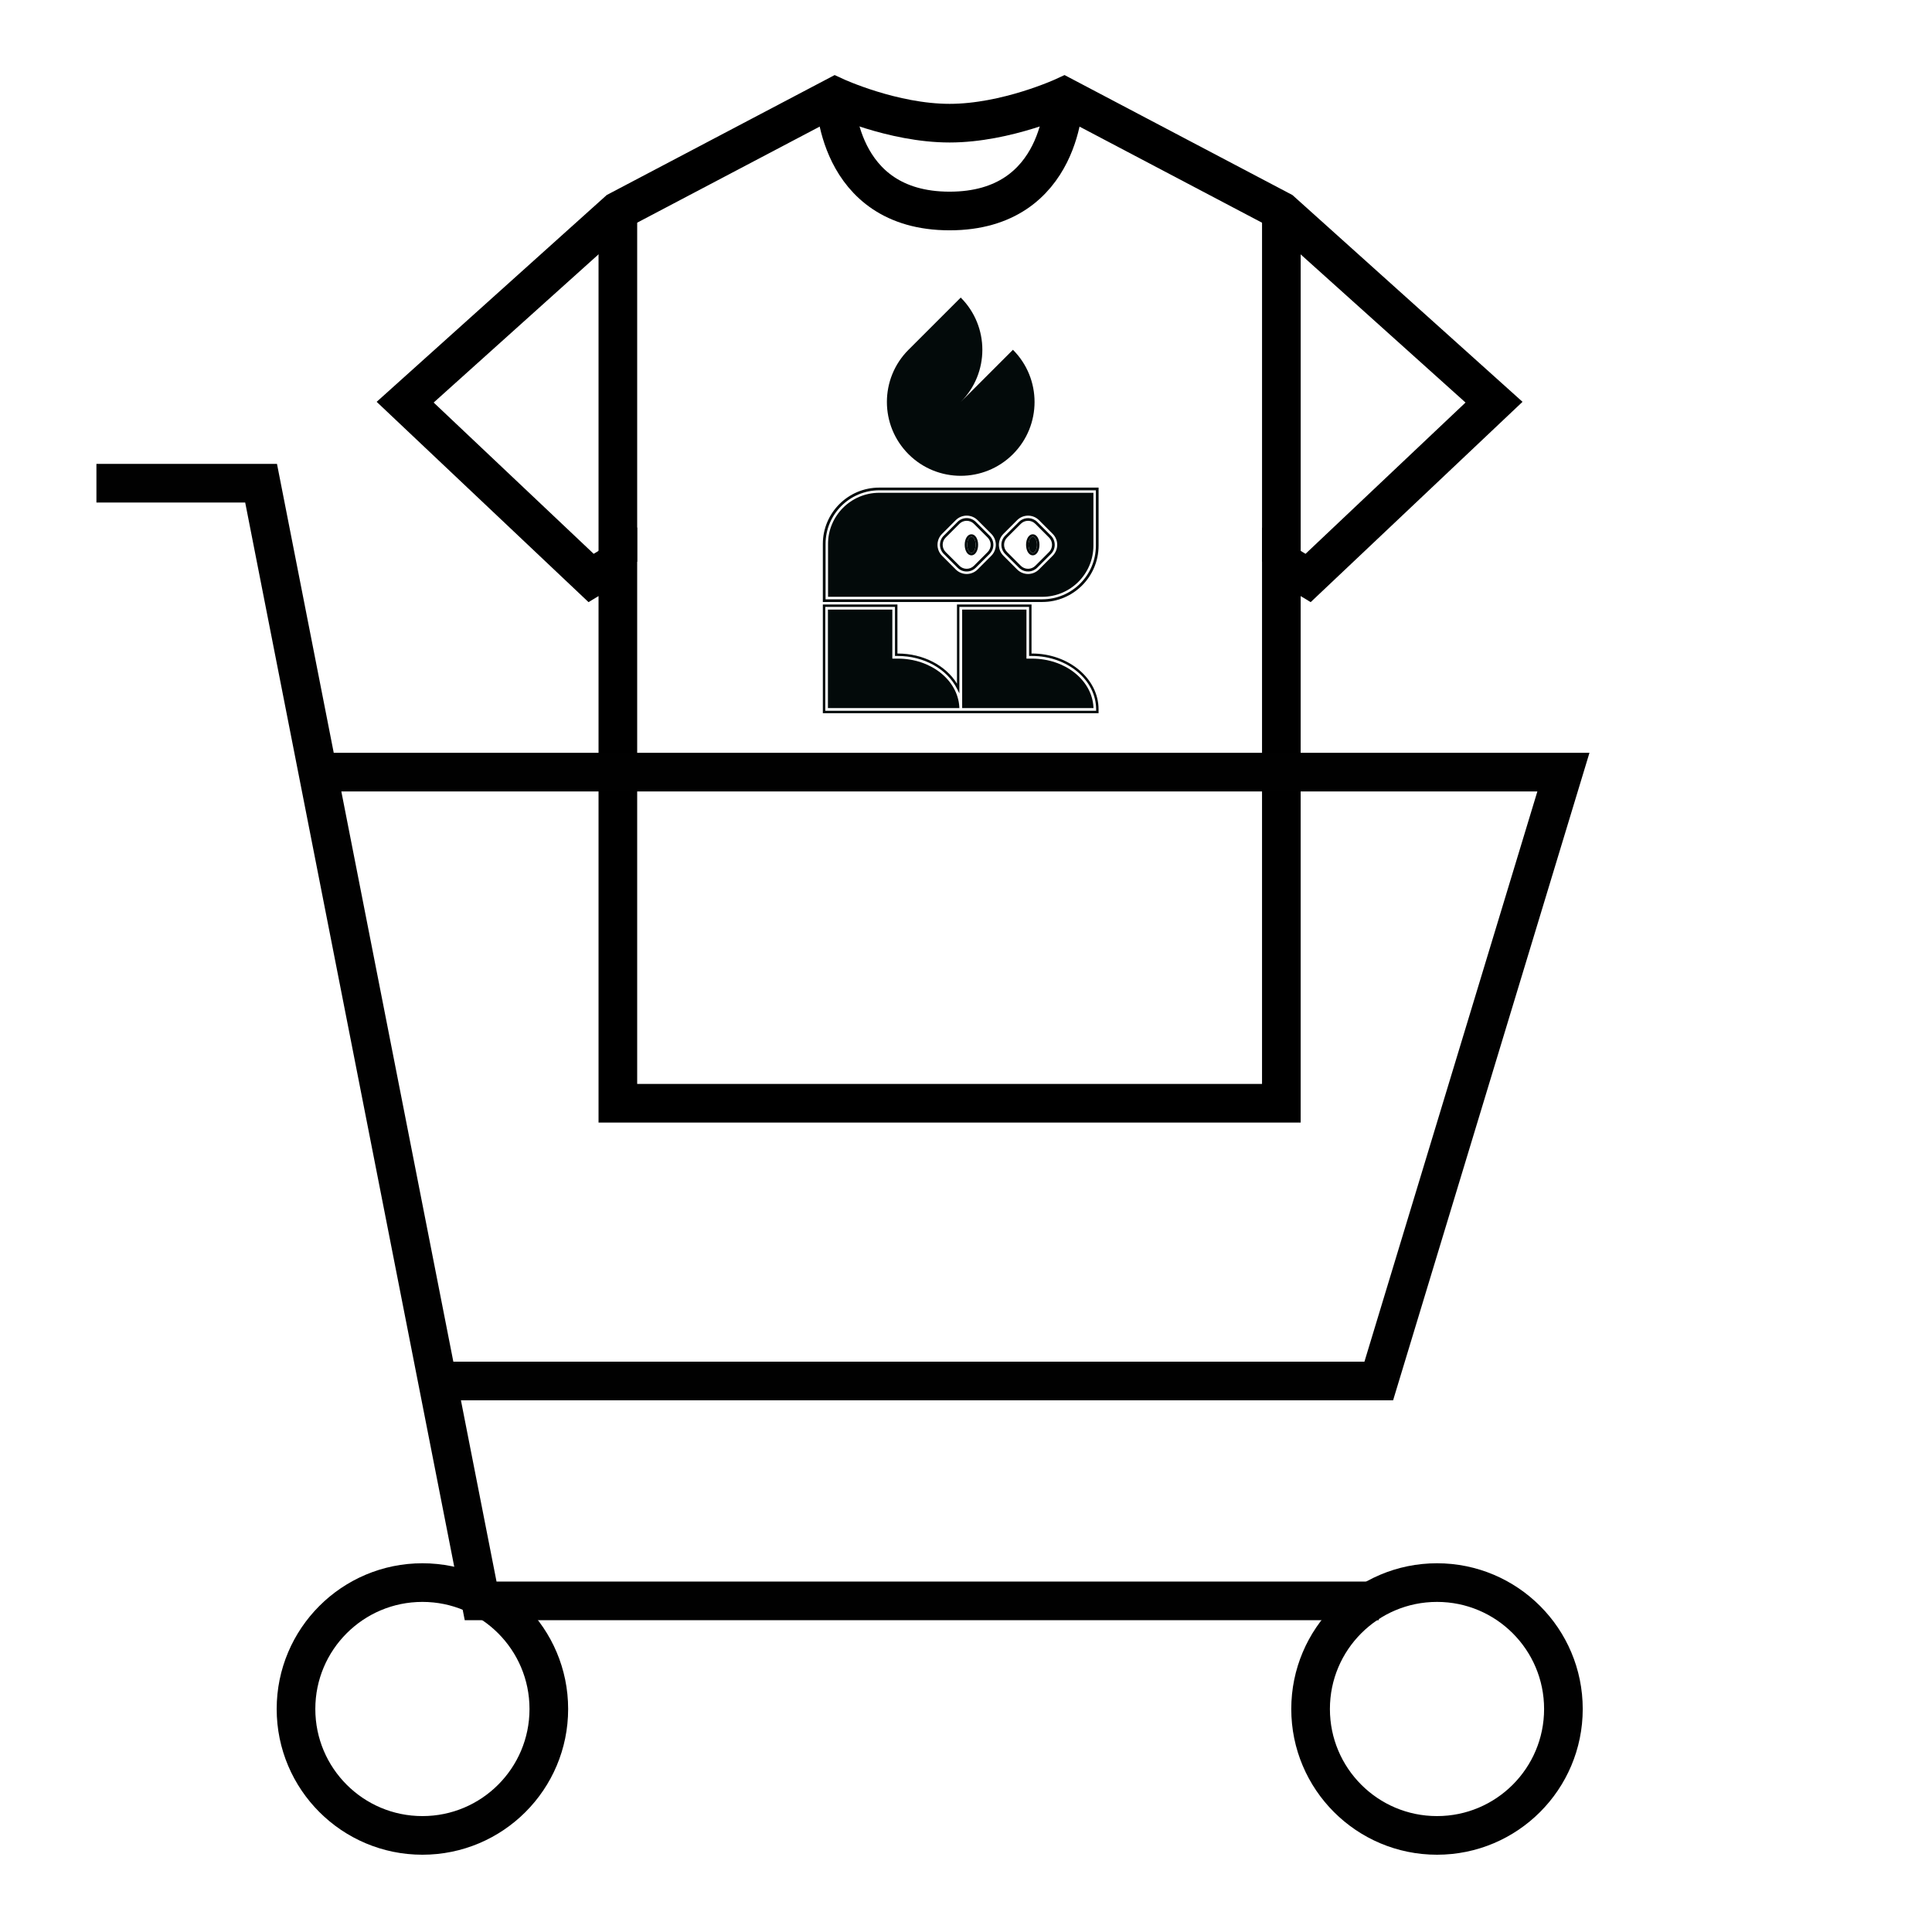
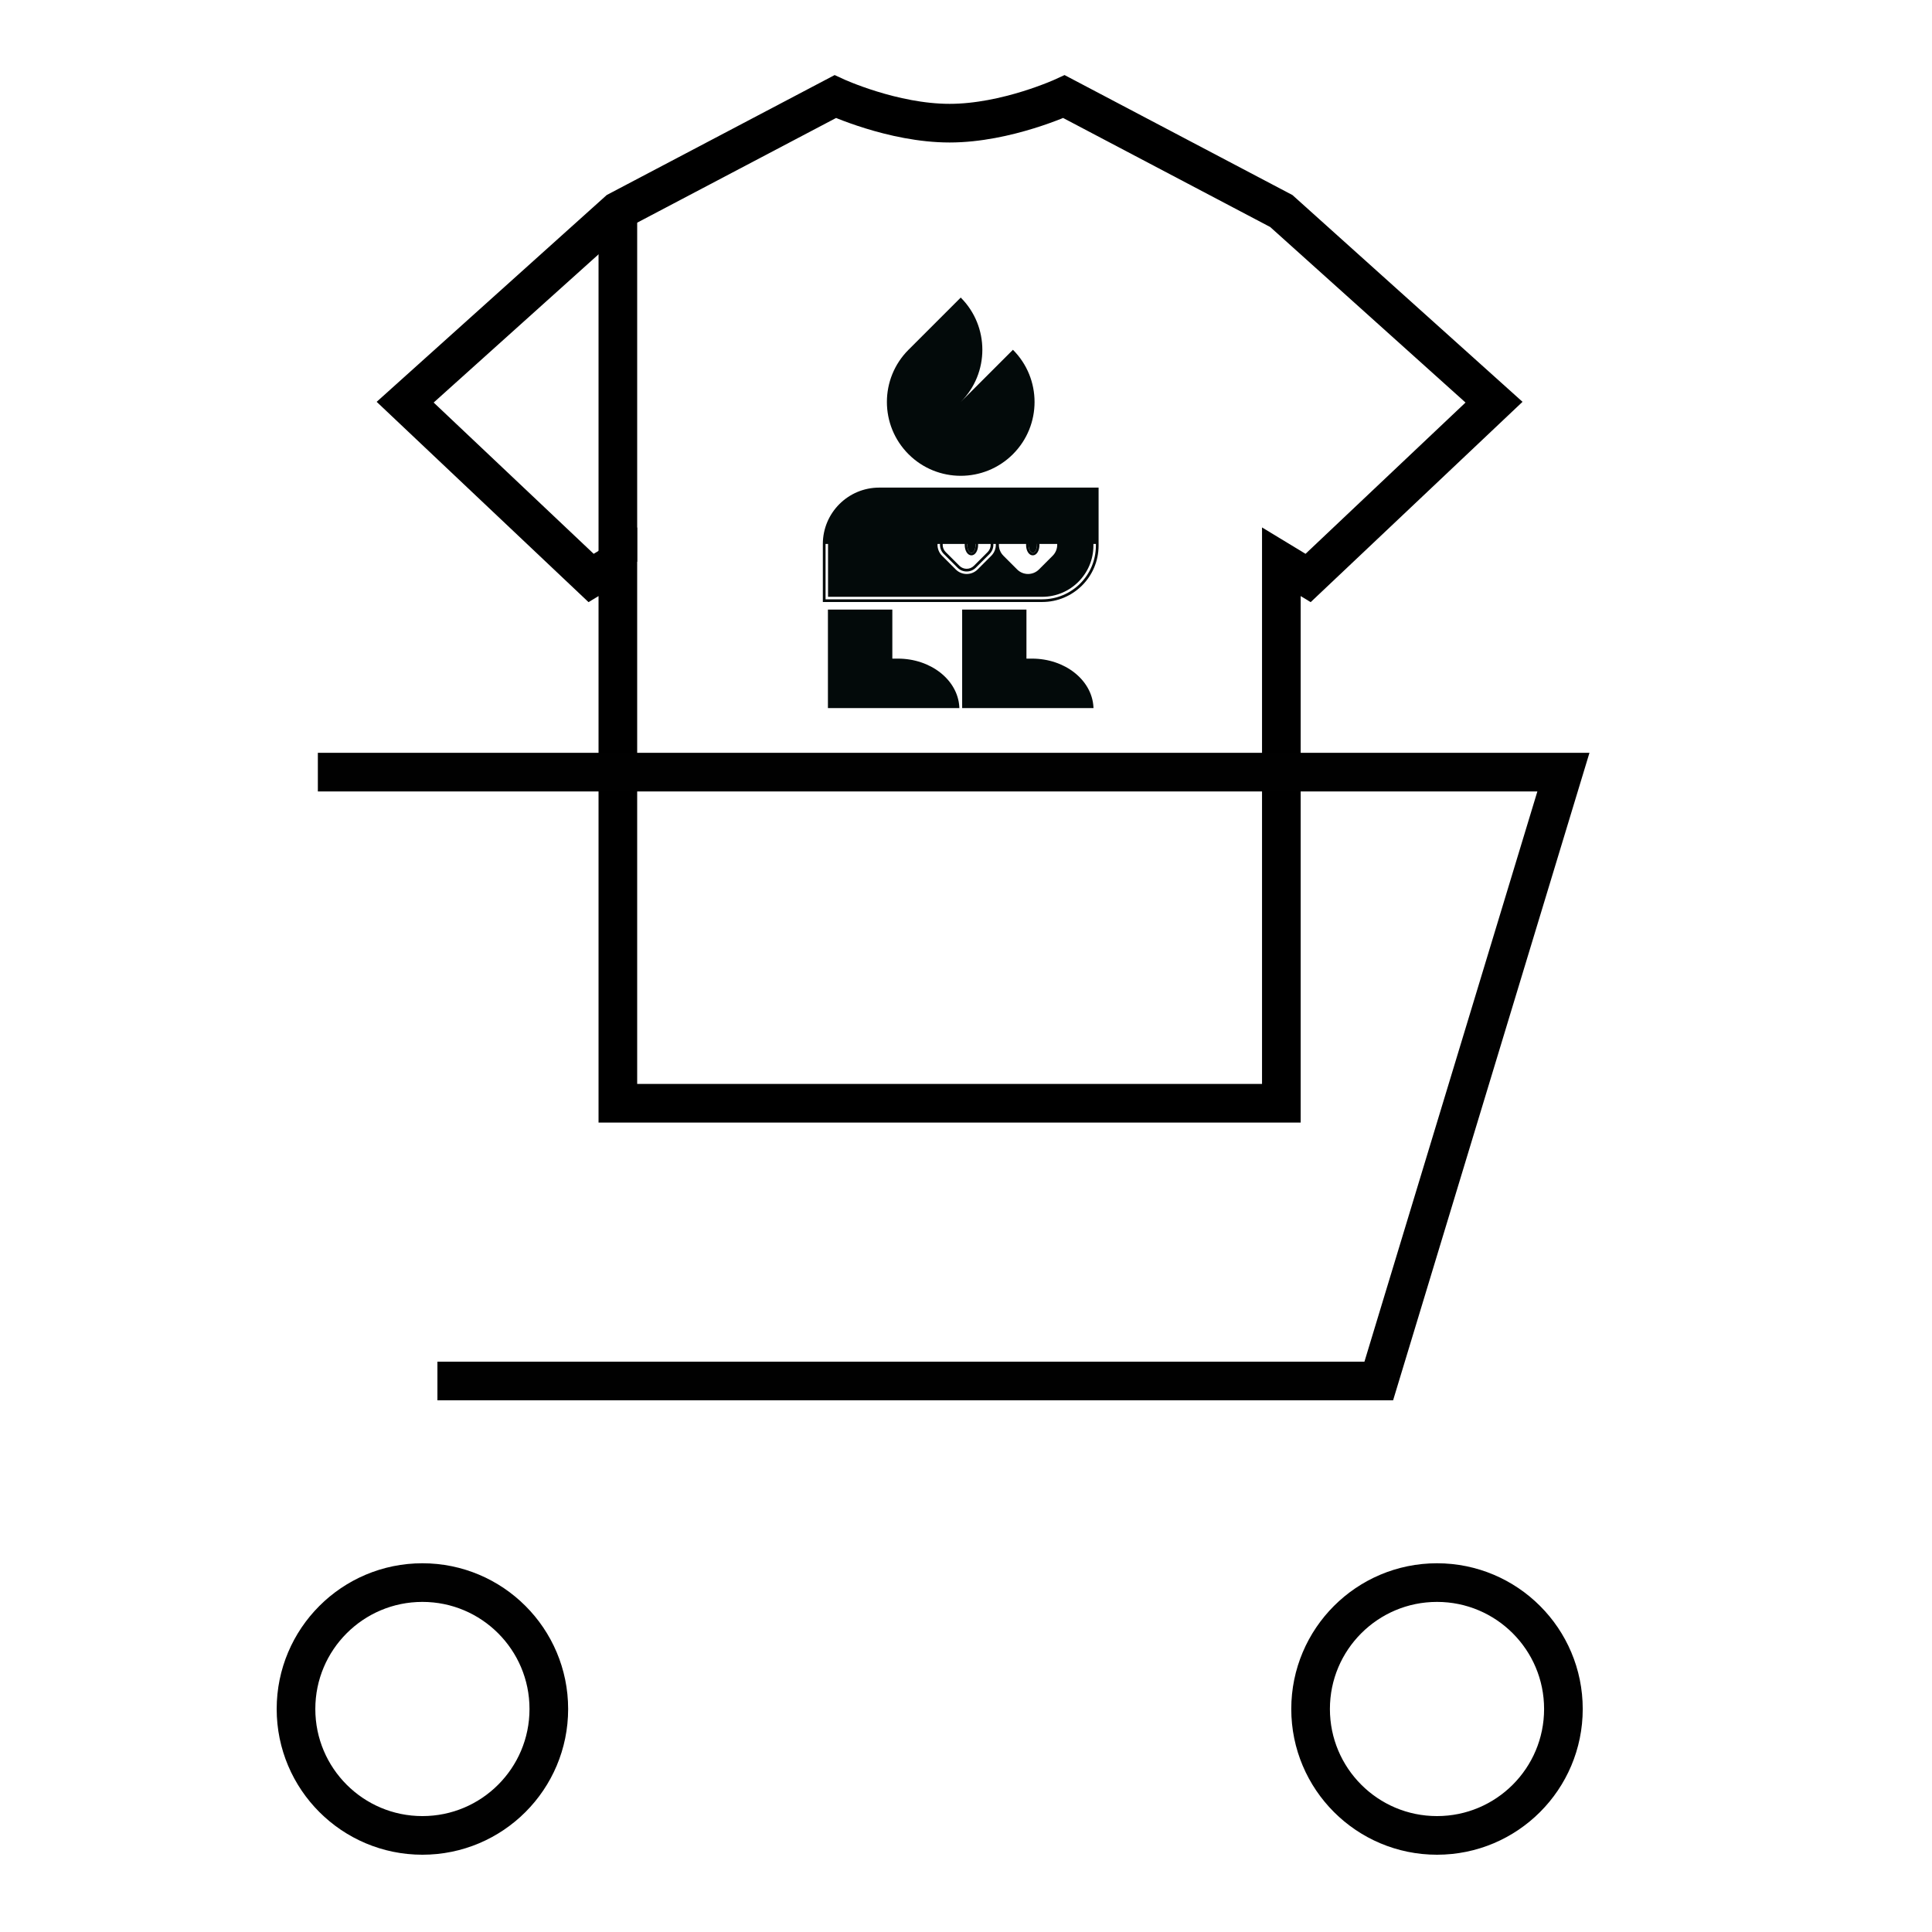
<svg xmlns="http://www.w3.org/2000/svg" version="1.1" id="Layer_1" x="0px" y="0px" viewBox="0 0 1000 1000" style="enable-background:new 0 0 1000 1000;" xml:space="preserve">
  <style type="text/css">
	.st0{fill:none;}
	.st1{fill:none;stroke:#000000;stroke-width:20;stroke-miterlimit:10;}
	.st2{fill:#030A0A;}
	.st3{fill:none;stroke:#010101;stroke-width:20;stroke-miterlimit:10;}
</style>
  <rect y="0" class="st0" width="1000" height="1000" />
  <g id="Group_162" transform="translate(-1381.981 -493.77)">
    <g id="Group_160" transform="translate(1460.254 496)">
-       <path id="Path_37" class="st1" d="M354.04,47.77c0,0,0,59.21,59.21,59.21s59.21-59.21,59.21-59.21" />
      <g id="Group_24" transform="translate(105.887 50.946)">
        <g id="Group_23" transform="translate(0)">
          <g id="Group_20" transform="translate(16.235)">
            <g id="Group_19">
              <g id="Group_18">
                <path id="Path_38" class="st2" d="M323.9,127.87l-27.02,27.02c14.92-14.92,14.92-39.12,0-54.05l-27.03,27.02         c-14.92,14.92-14.92,39.12,0,54.05s39.12,14.92,54.05,0C338.82,166.99,338.82,142.79,323.9,127.87         C323.9,127.87,323.9,127.87,323.9,127.87L323.9,127.87z" />
              </g>
            </g>
          </g>
          <g id="Group_21" transform="translate(0 48.176)">
-             <path id="Path_39" class="st2" d="M241.74,180.2v30.04H355.3c16.11-0.01,29.16-13.07,29.17-29.17v-30.04H270.92       C254.81,151.04,241.76,164.1,241.74,180.2z M383.07,152.44v28.64c-0.02,15.33-12.44,27.75-27.77,27.77H243.15V180.2       c0.02-15.33,12.44-27.75,27.77-27.77H383.07z" />
+             <path id="Path_39" class="st2" d="M241.74,180.2v30.04H355.3c16.11-0.01,29.16-13.07,29.17-29.17v-30.04H270.92       C254.81,151.04,241.76,164.1,241.74,180.2z M383.07,152.44v28.64c-0.02,15.33-12.44,27.75-27.77,27.77H243.15V180.2       H383.07z" />
            <path id="Path_40" class="st2" d="M270.92,153.71c-14.62,0.02-26.48,11.87-26.49,26.49v27.36h110.87       c14.63-0.02,26.48-11.87,26.49-26.49v-27.36H270.92z M328.95,186.29l-7.11,7.11c-3.12,3.12-8.18,3.12-11.3,0c0,0,0,0,0,0       l-7.11-7.11c-3.12-3.12-3.12-8.18,0-11.3l7.11-7.11c3.12-3.12,8.18-3.12,11.3,0c0,0,0,0,0,0l7.11,7.11       C332.06,178.11,332.06,183.17,328.95,186.29L328.95,186.29z M360.71,186.29l-7.11,7.11c-3.12,3.12-8.17,3.12-11.29,0       l-7.11-7.11c-3.11-3.12-3.11-8.18,0-11.3l7.11-7.11c3.12-3.11,8.17-3.11,11.3,0l7.11,7.11       C363.83,178.11,363.83,183.17,360.71,186.29L360.71,186.29z" />
-             <path id="Path_41" class="st2" d="M359.81,175.9l-7.11-7.11c-2.44-2.43-6.32-2.62-8.98-0.45c-0.17,0.14-0.33,0.29-0.49,0.45       l-7.11,7.11c-2.62,2.62-2.62,6.87,0,9.49l7.11,7.11c0.16,0.16,0.32,0.31,0.49,0.45c2.67,2.17,6.55,1.98,8.98-0.45l7.11-7.11       C362.42,182.76,362.42,178.52,359.81,175.9z M358.82,184.39L358.82,184.39l-7.11,7.11c-0.99,1-2.35,1.55-3.75,1.55l0,0       c-1.41,0-2.76-0.55-3.75-1.55l-7.11-7.11c-2.07-2.07-2.07-5.43,0-7.51c0,0,0,0,0,0l7.11-7.11c2.07-2.07,5.43-2.07,7.51,0       c0,0,0,0,0,0l7.11,7.11C360.89,178.96,360.89,182.32,358.82,184.39C358.81,184.39,358.81,184.39,358.82,184.39L358.82,184.39z" />
            <path id="Path_42" class="st2" d="M328.04,175.89l-7.11-7.11c-2.61-2.62-6.86-2.62-9.47-0.01c0,0-0.01,0.01-0.01,0.01       l-7.11,7.11c-2.62,2.62-2.62,6.86,0,9.49l7.11,7.11c2.62,2.62,6.86,2.62,9.48,0l7.11-7.11       C330.66,182.76,330.66,178.51,328.04,175.89z M327.05,184.39L327.05,184.39l-7.11,7.11c-2.07,2.07-5.43,2.07-7.51,0       c0,0,0,0,0,0l-7.11-7.11c-2.07-2.08-2.07-5.43,0-7.51l7.11-7.11c2.07-2.07,5.43-2.07,7.51,0c0,0,0,0,0,0l7.11,7.11       C329.13,178.95,329.13,182.31,327.05,184.39C327.06,184.39,327.06,184.39,327.05,184.39L327.05,184.39z" />
            <path id="Path_43" class="st2" d="M350.4,175.18c-1.98,0-3.47,2.35-3.47,5.46s1.49,5.46,3.47,5.46c1.98,0,3.47-2.35,3.47-5.46       C353.87,177.52,352.38,175.18,350.4,175.18z M350.4,184.82c-1.19,0-2.19-1.92-2.19-4.18s1-4.18,2.19-4.18       c1.19,0,2.19,1.91,2.19,4.18S351.59,184.82,350.4,184.82z" />
            <path id="Path_44" class="st2" d="M318.64,175.18c-1.98,0-3.47,2.35-3.47,5.46s1.5,5.46,3.47,5.46s3.47-2.35,3.47-5.46       C322.11,177.52,320.62,175.18,318.64,175.18z M318.64,184.82c-1.19,0-2.19-1.92-2.19-4.18s1-4.18,2.19-4.18       s2.19,1.91,2.19,4.18S319.82,184.82,318.64,184.82z" />
            <path id="Path_45" class="st2" d="M350.4,176.46c-1.19,0-2.19,1.91-2.19,4.18s1,4.18,2.19,4.18c1.19,0,2.2-1.92,2.2-4.18       S351.59,176.46,350.4,176.46z" />
            <path id="Path_46" class="st2" d="M318.64,176.46c-1.19,0-2.2,1.91-2.2,4.18s1,4.18,2.2,4.18s2.19-1.92,2.19-4.18       S319.83,176.46,318.64,176.46z" />
          </g>
          <g id="Group_22" transform="translate(0 77.804)">
-             <path id="Path_47" class="st2" d="M350,207.28h-0.24V181.9h-38.59v40.97c-5.91-9.54-17.63-15.58-30.58-15.58h-0.24V181.9       h-38.61v56.27h142.72v-1.95C384.47,220.27,369.01,207.28,350,207.28z M383.21,236.91H243v-53.75h36.08v25.39h1.5       c13.41,0,25.44,6.68,30.64,17.01l1.19,2.37v-44.77h36.08v25.39h1.5c18.31,0,33.21,12.42,33.21,27.68V236.91z" />
            <path id="Path_48" class="st2" d="M312.38,234.87c-0.86-13.99-14.83-24.95-31.79-24.95h-2.88v-25.39h-33.34v51.01h68.04       L312.38,234.87z" />
            <path id="Path_49" class="st2" d="M381.8,234.87c-0.86-13.99-14.83-24.95-31.79-24.95h-2.88v-25.39h-33.28v51.01h67.99       L381.8,234.87z" />
          </g>
        </g>
      </g>
      <path id="Path_50" class="st1" d="M131.44,205.94l110.09-98.96l112.5-59.21c0,0,29.72,13.75,59.21,13.75s59.21-13.75,59.21-13.75    L584.94,107l110.09,98.94l-96.23,90.99l-13.85-8.4v280.29H241.53V288.53l-13.85,8.4L131.44,205.94z" />
      <line id="Line_1" class="st1" x1="241.53" y1="106.98" x2="241.53" y2="288.53" />
-       <line id="Line_2" class="st1" x1="584.96" y1="288.53" x2="584.96" y2="107" />
    </g>
    <g id="Group_159" transform="translate(1381.981 594.003)">
-       <path id="Path_30" class="st3" d="M49.91,149.87h85.23l113.64,578.52h464.88" />
      <path id="Path_31" class="st3" d="M226.41,614.56h487.24l95.57-315.13h-644.7" />
      <ellipse id="Ellipse_22" class="st3" cx="218.64" cy="784.34" rx="65.43" ry="65.43" />
      <ellipse id="Ellipse_23" class="st3" cx="743.79" cy="784.34" rx="65.43" ry="65.43" />
    </g>
  </g>
</svg>